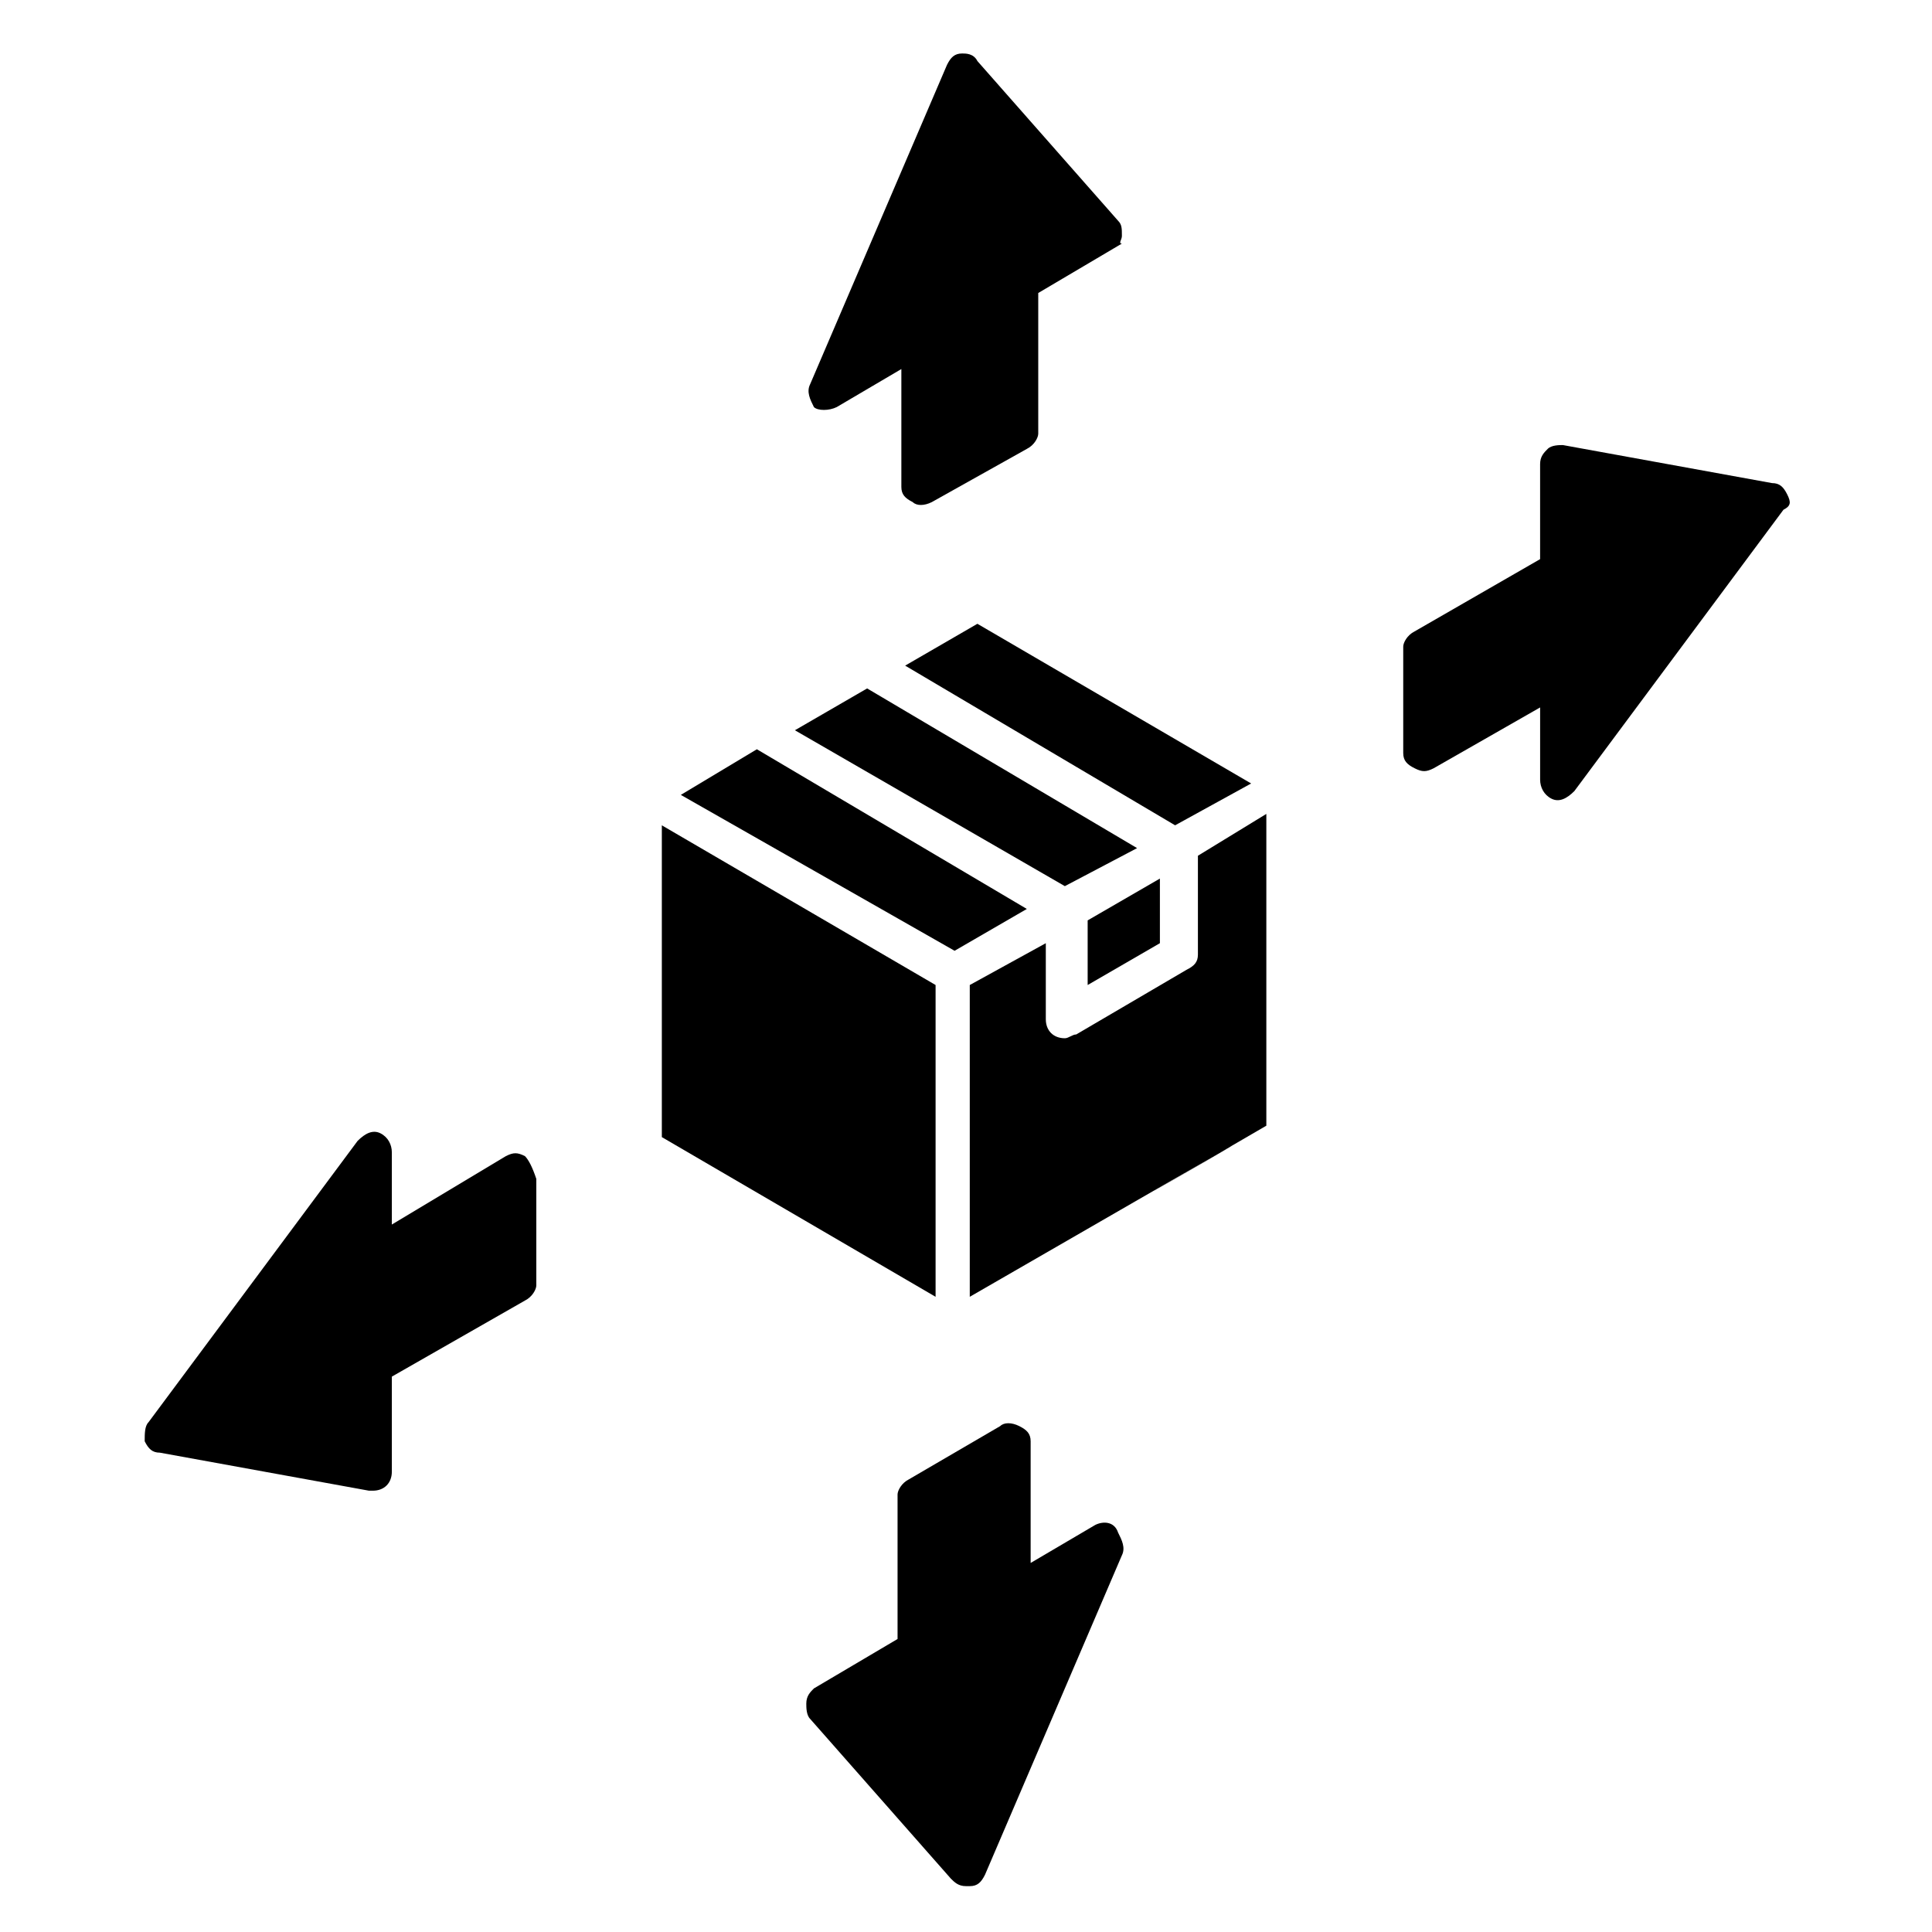
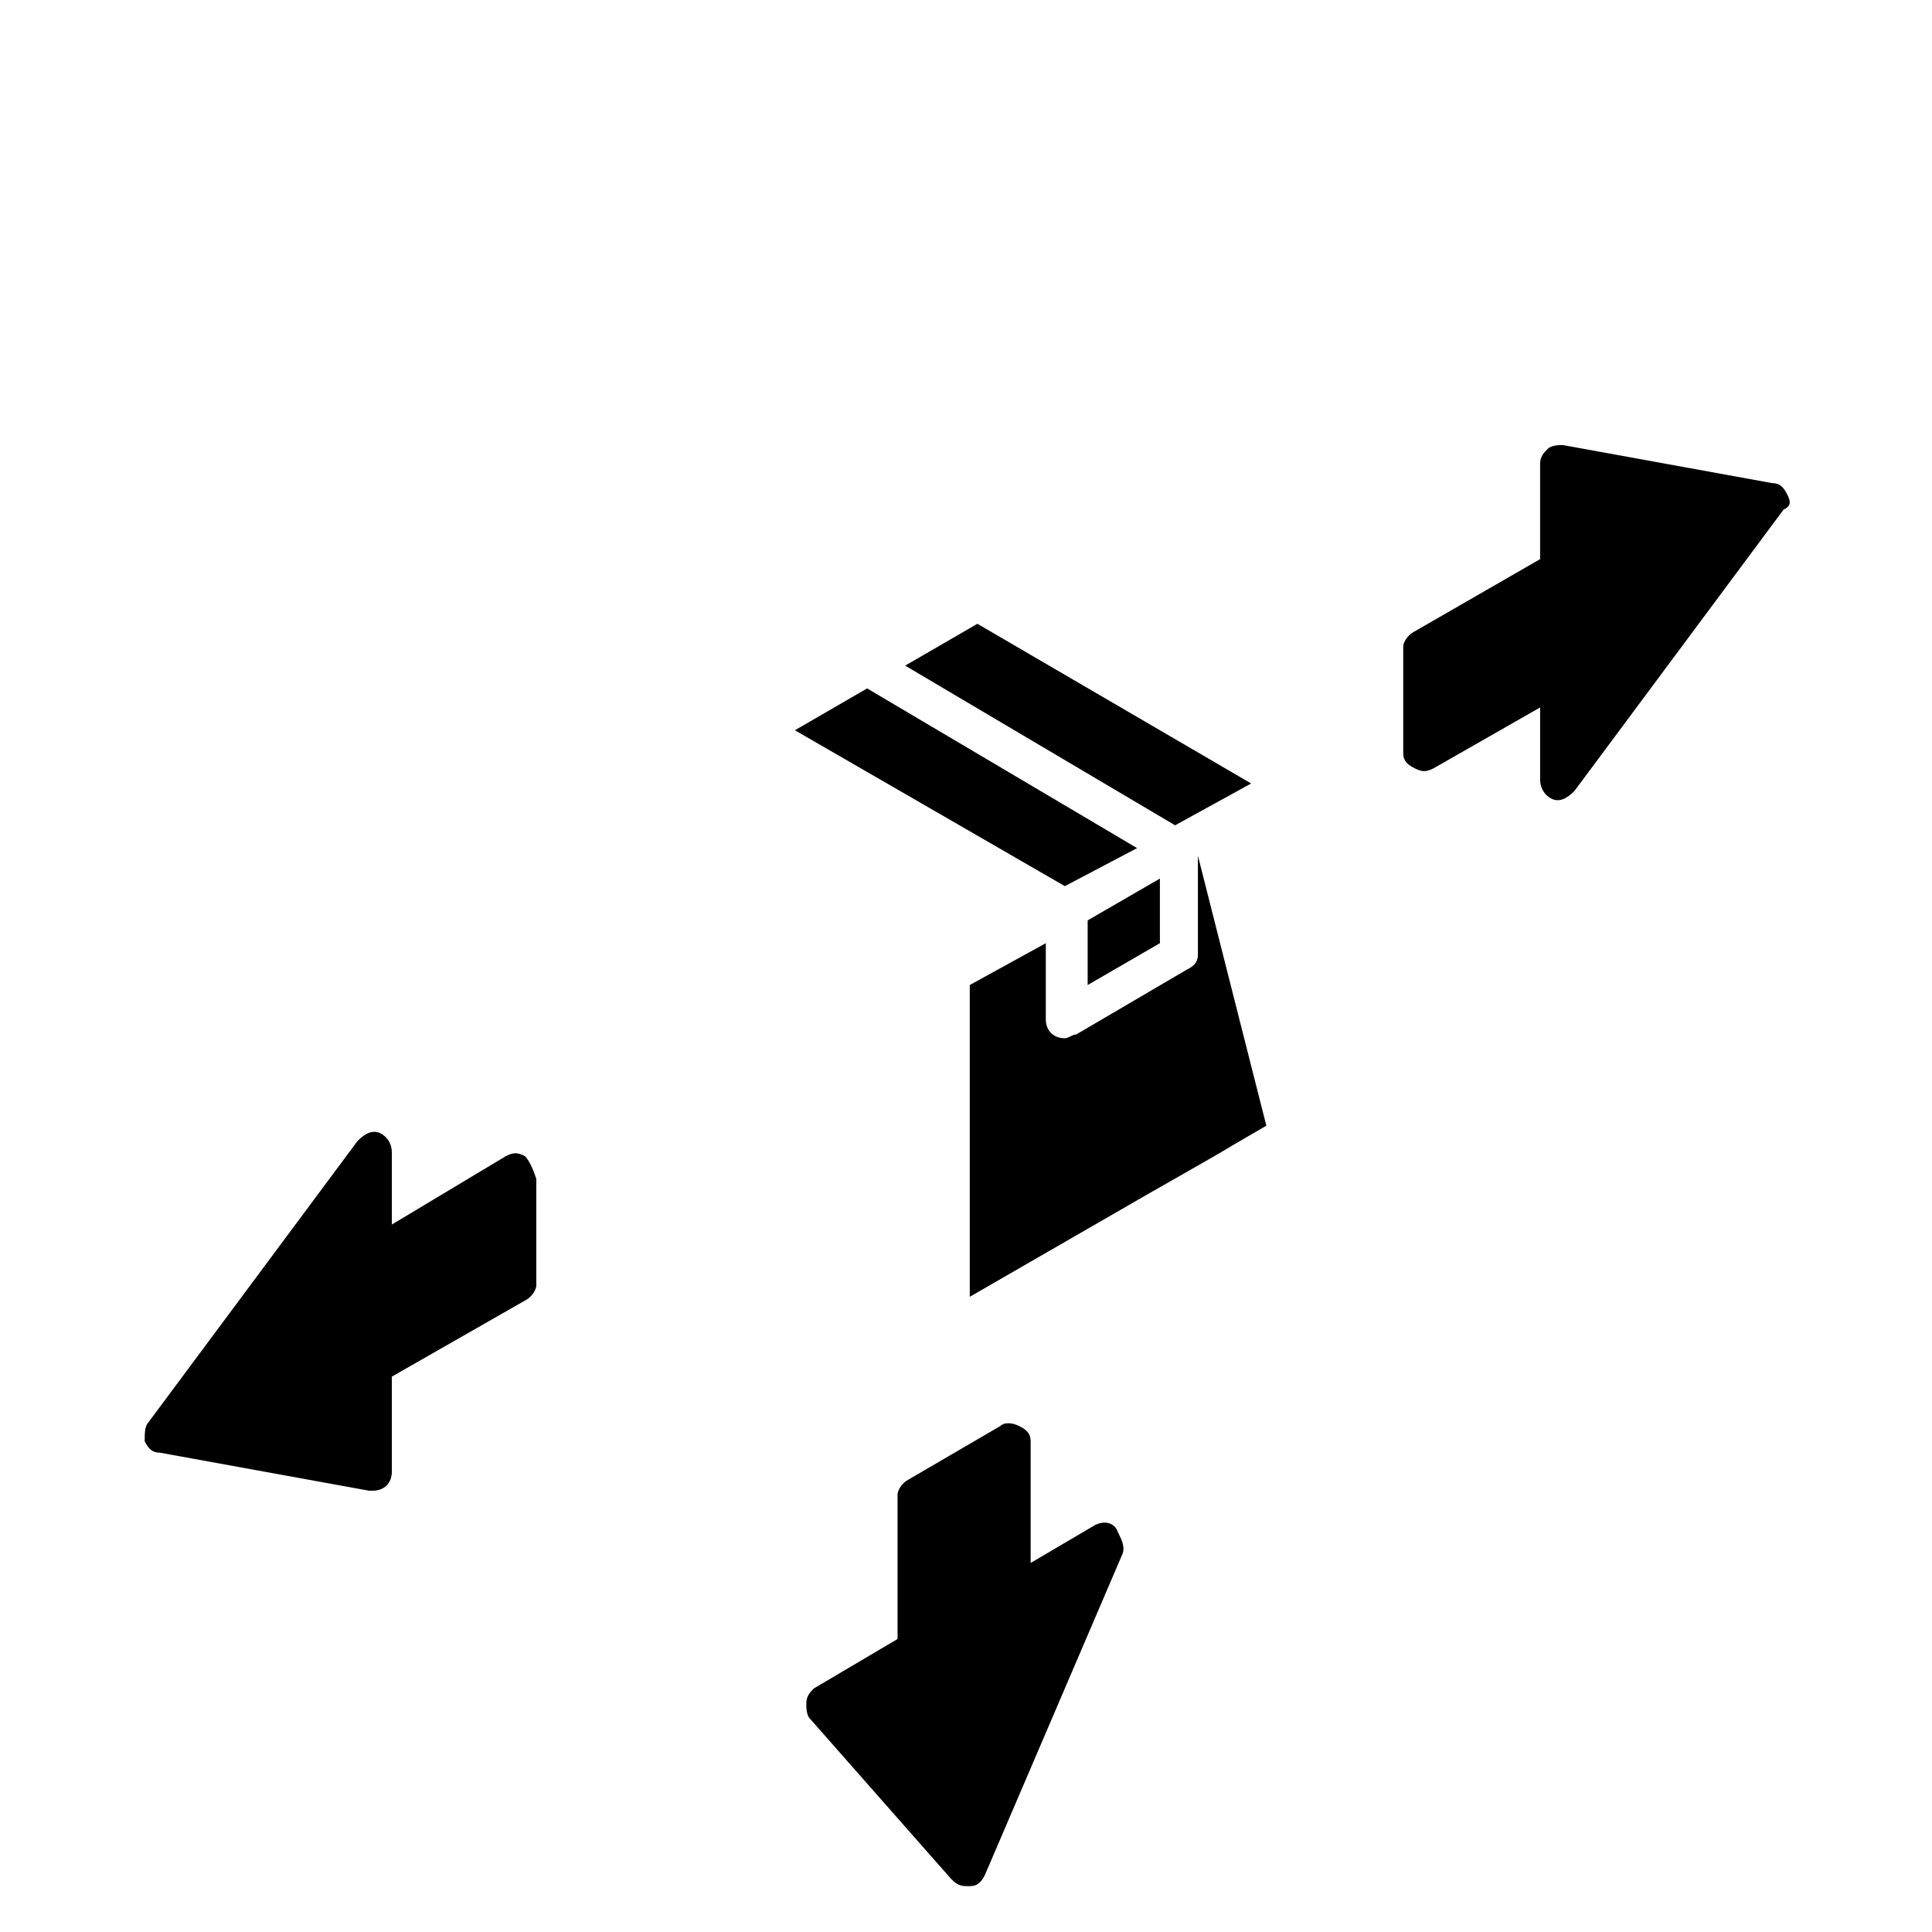
<svg xmlns="http://www.w3.org/2000/svg" fill="#000000" width="800px" height="800px" version="1.1" viewBox="144 144 512 512">
  <g>
-     <path d="m416.12 384.88-71.543-42.32-20.152 12.094 72.551 41.312z" />
-     <path d="m391.94 405.04-72.547-42.32v82.625l72.547 42.32v-82.625z" />
    <path d="m445.34 368.76-71.539-42.32-19.145 11.086 71.539 41.312z" />
    <path d="m475.57 351.63-72.551-42.32-19.145 11.086 71.543 42.316z" />
    <path d="m432.24 405.04 19.145-11.082v-17.129l-19.145 11.082z" />
-     <path d="m461.46 370.78v26.199c0 2.016-1.008 3.023-3.023 4.031l-29.223 17.129c-1.008 0-2.016 1.008-3.023 1.008-3.023 0-5.039-2.016-5.039-5.039v-20.152l-20.152 11.082v82.625c157.19-90.688-15.113 9.07 78.594-45.344v-82.625z" />
+     <path d="m461.46 370.78v26.199c0 2.016-1.008 3.023-3.023 4.031l-29.223 17.129c-1.008 0-2.016 1.008-3.023 1.008-3.023 0-5.039-2.016-5.039-5.039v-20.152l-20.152 11.082v82.625c157.19-90.688-15.113 9.07 78.594-45.344z" />
    <path d="m283.11 450.38c-2.016-1.008-3.023-1.008-5.039 0l-30.23 18.137v-19.145c0-2.016-1.008-4.031-3.023-5.039-2.016-1.008-4.031 0-6.047 2.016l-55.418 74.562c-1.008 1.008-1.008 3.023-1.008 5.039 1.008 2.016 2.016 3.023 4.031 3.023l55.418 10.078h1.008c3.023 0 5.039-2.016 5.039-5.039v-25.191l35.266-20.152c2.016-1.008 3.023-3.023 3.023-4.031v-28.215c-1.004-3.019-2.012-5.035-3.019-6.043z" />
    <path d="m617.64 275.05c-1.008-2.016-2.016-3.023-4.031-3.023l-55.418-10.078c-1.008 0-3.023 0-4.031 1.008-1.008 1.008-2.016 2.016-2.016 4.031v25.191l-33.25 19.145c-2.016 1.008-3.023 3.023-3.023 4.031v28.215c0 2.016 1.008 3.023 3.023 4.031 2.016 1.008 3.023 1.008 5.039 0l28.215-16.121v19.145c0 2.016 1.008 4.031 3.023 5.039 2.016 1.008 4.031 0 6.047-2.016l55.418-74.562c2.012-1.012 2.012-2.019 1.004-4.035z" />
    <path d="m434.26 548.12-17.129 10.078v-32.242c0-2.016-1.008-3.023-3.023-4.031s-4.031-1.008-5.039 0l-24.184 14.105c-2.016 1.008-3.023 3.023-3.023 4.031v38.289l-22.168 13.098c-1.008 1.008-2.016 2.016-2.016 4.031 0 1.008 0 3.023 1.008 4.031l37.281 42.32c1.008 1.008 2.016 2.016 4.031 2.016h1.008c2.016 0 3.023-1.008 4.031-3.023l36.273-84.641c1.008-2.016 0-4.031-1.008-6.047-1.004-3.023-4.027-3.023-6.043-2.016z" />
-     <path d="m365.74 251.88 17.129-10.078v31.234c0 2.016 1.008 3.023 3.023 4.031 1.008 1.008 3.023 1.008 5.039 0l25.191-14.105c2.016-1.008 3.023-3.023 3.023-4.031v-37.281l22.168-13.098c-1.008 0 0-1.008 0-2.016 0-2.016 0-3.023-1.008-4.031l-37.281-42.32c-1.008-2.012-3.023-2.012-4.031-2.012-2.016 0-3.023 1.008-4.031 3.023l-36.273 84.641c-1.008 2.016 0 4.031 1.008 6.047 1.008 1.004 4.027 1.004 6.043-0.004z" />
  </g>
</svg>